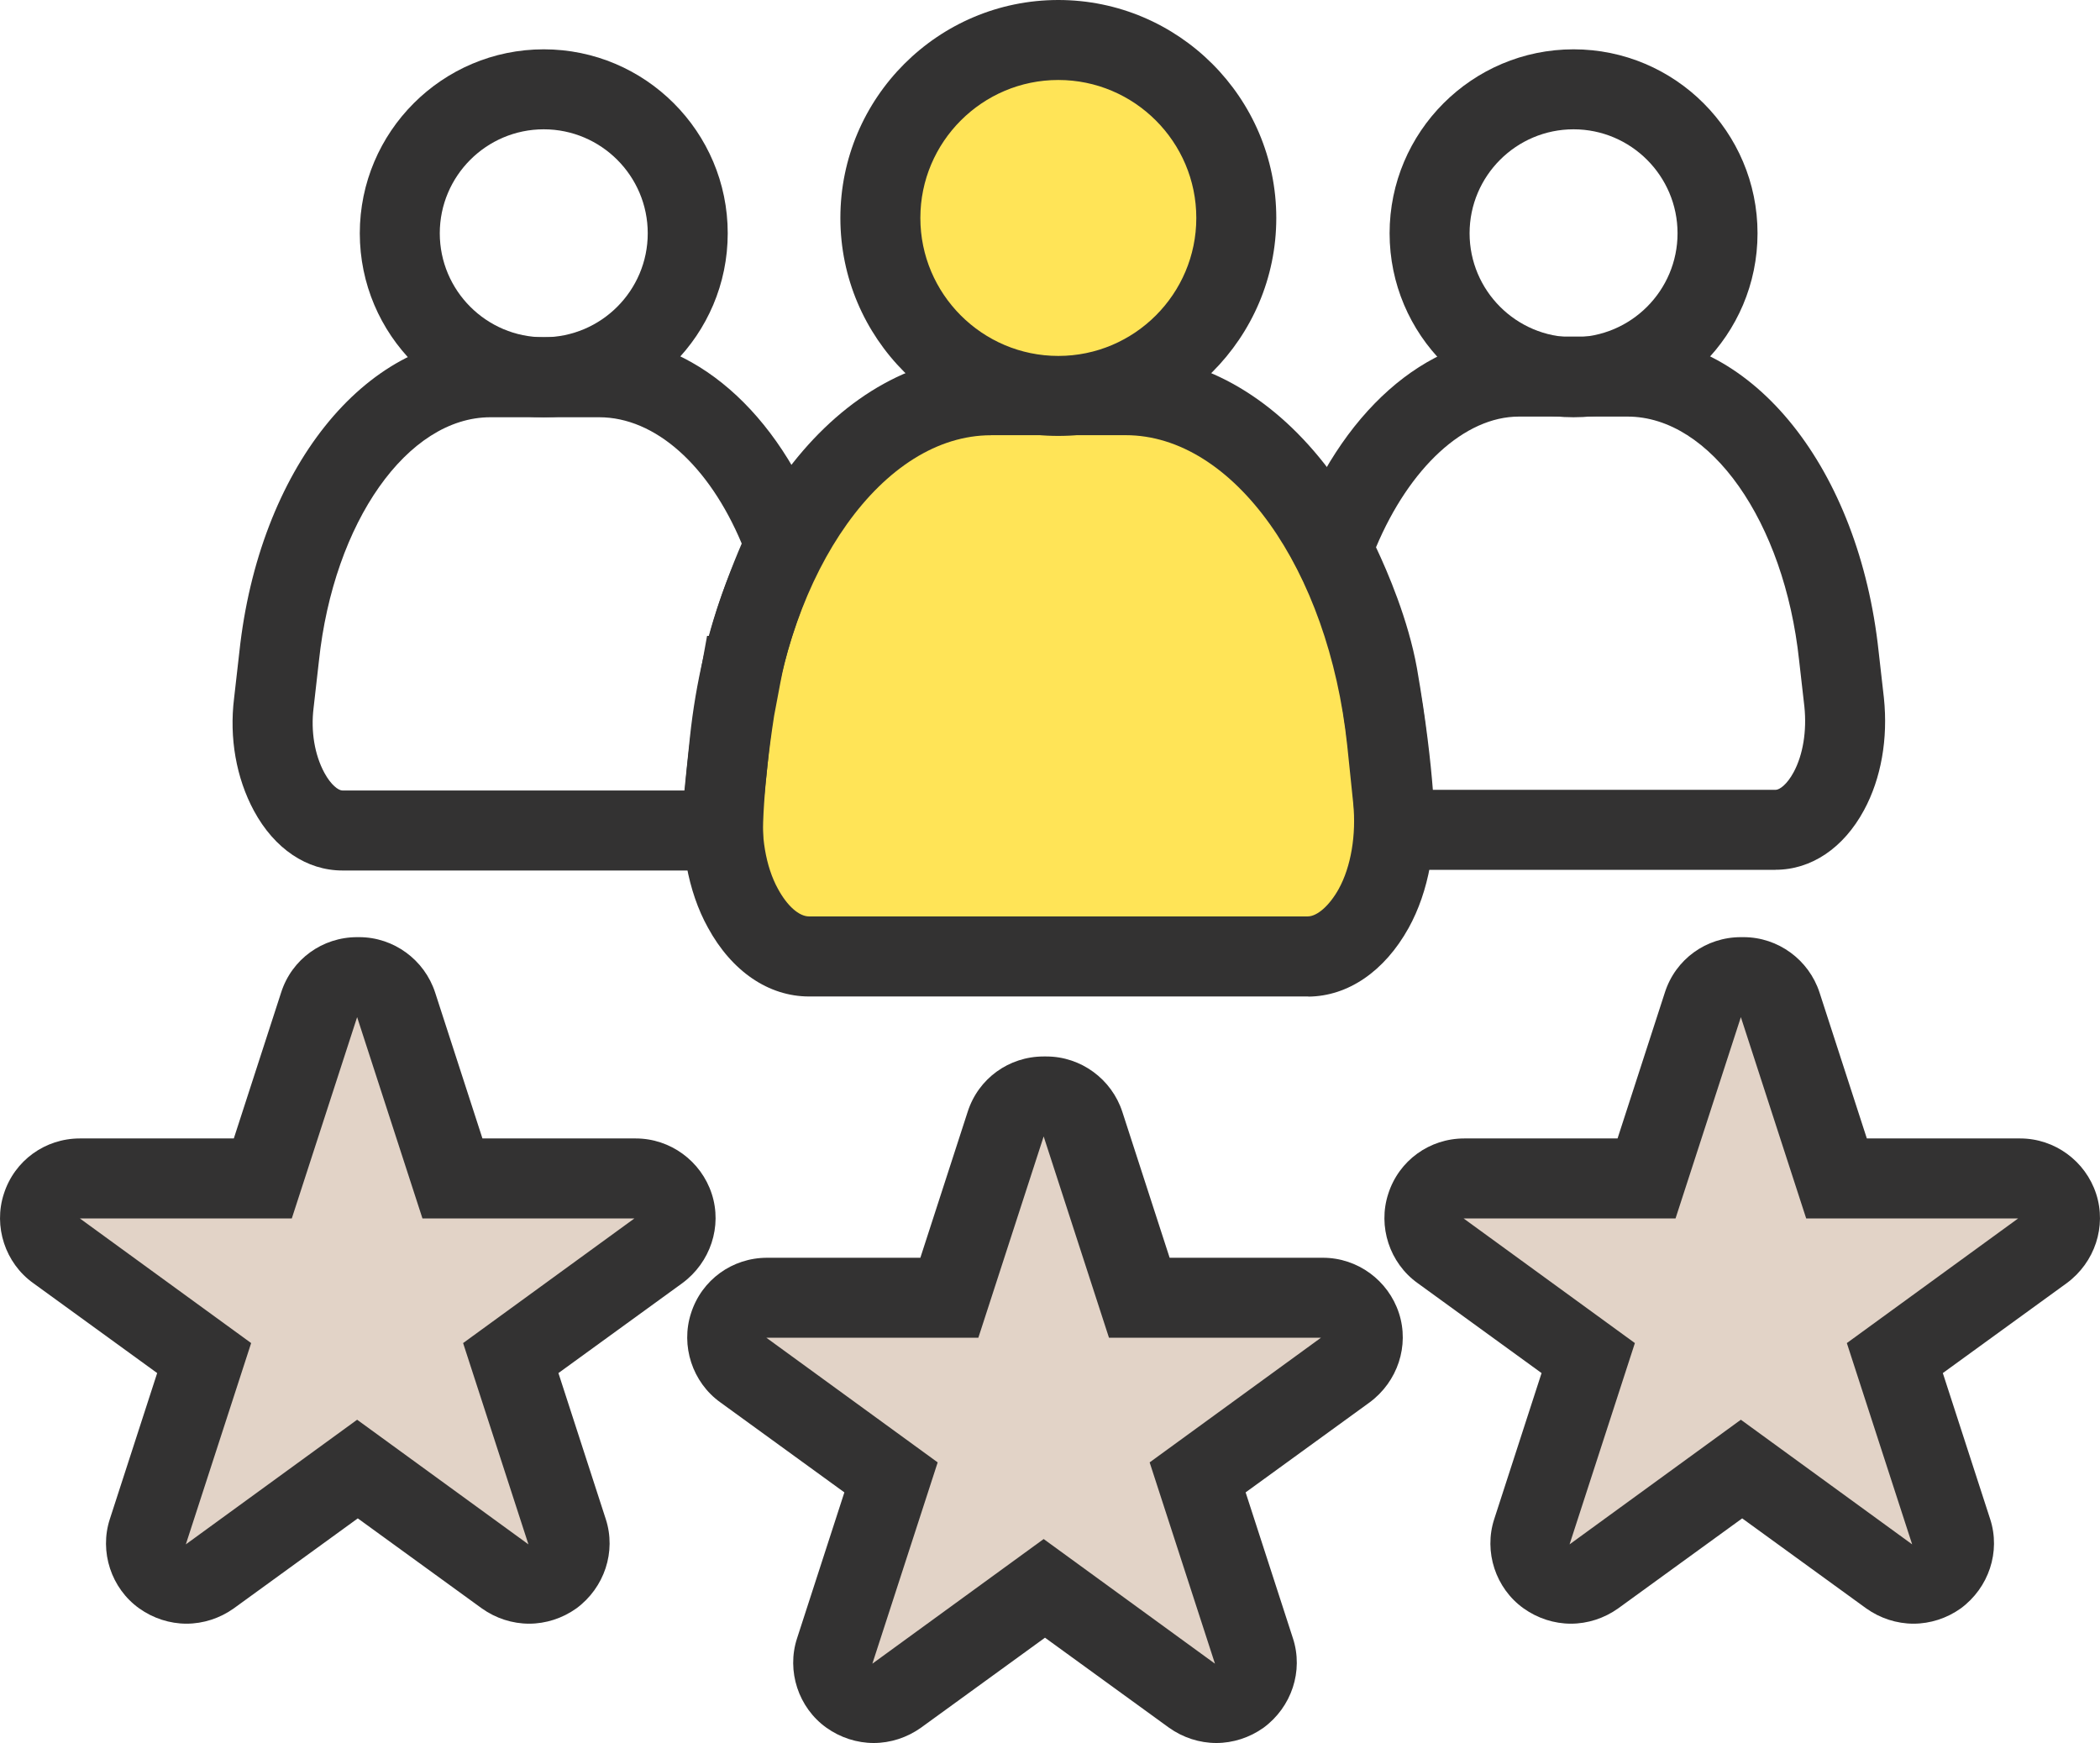
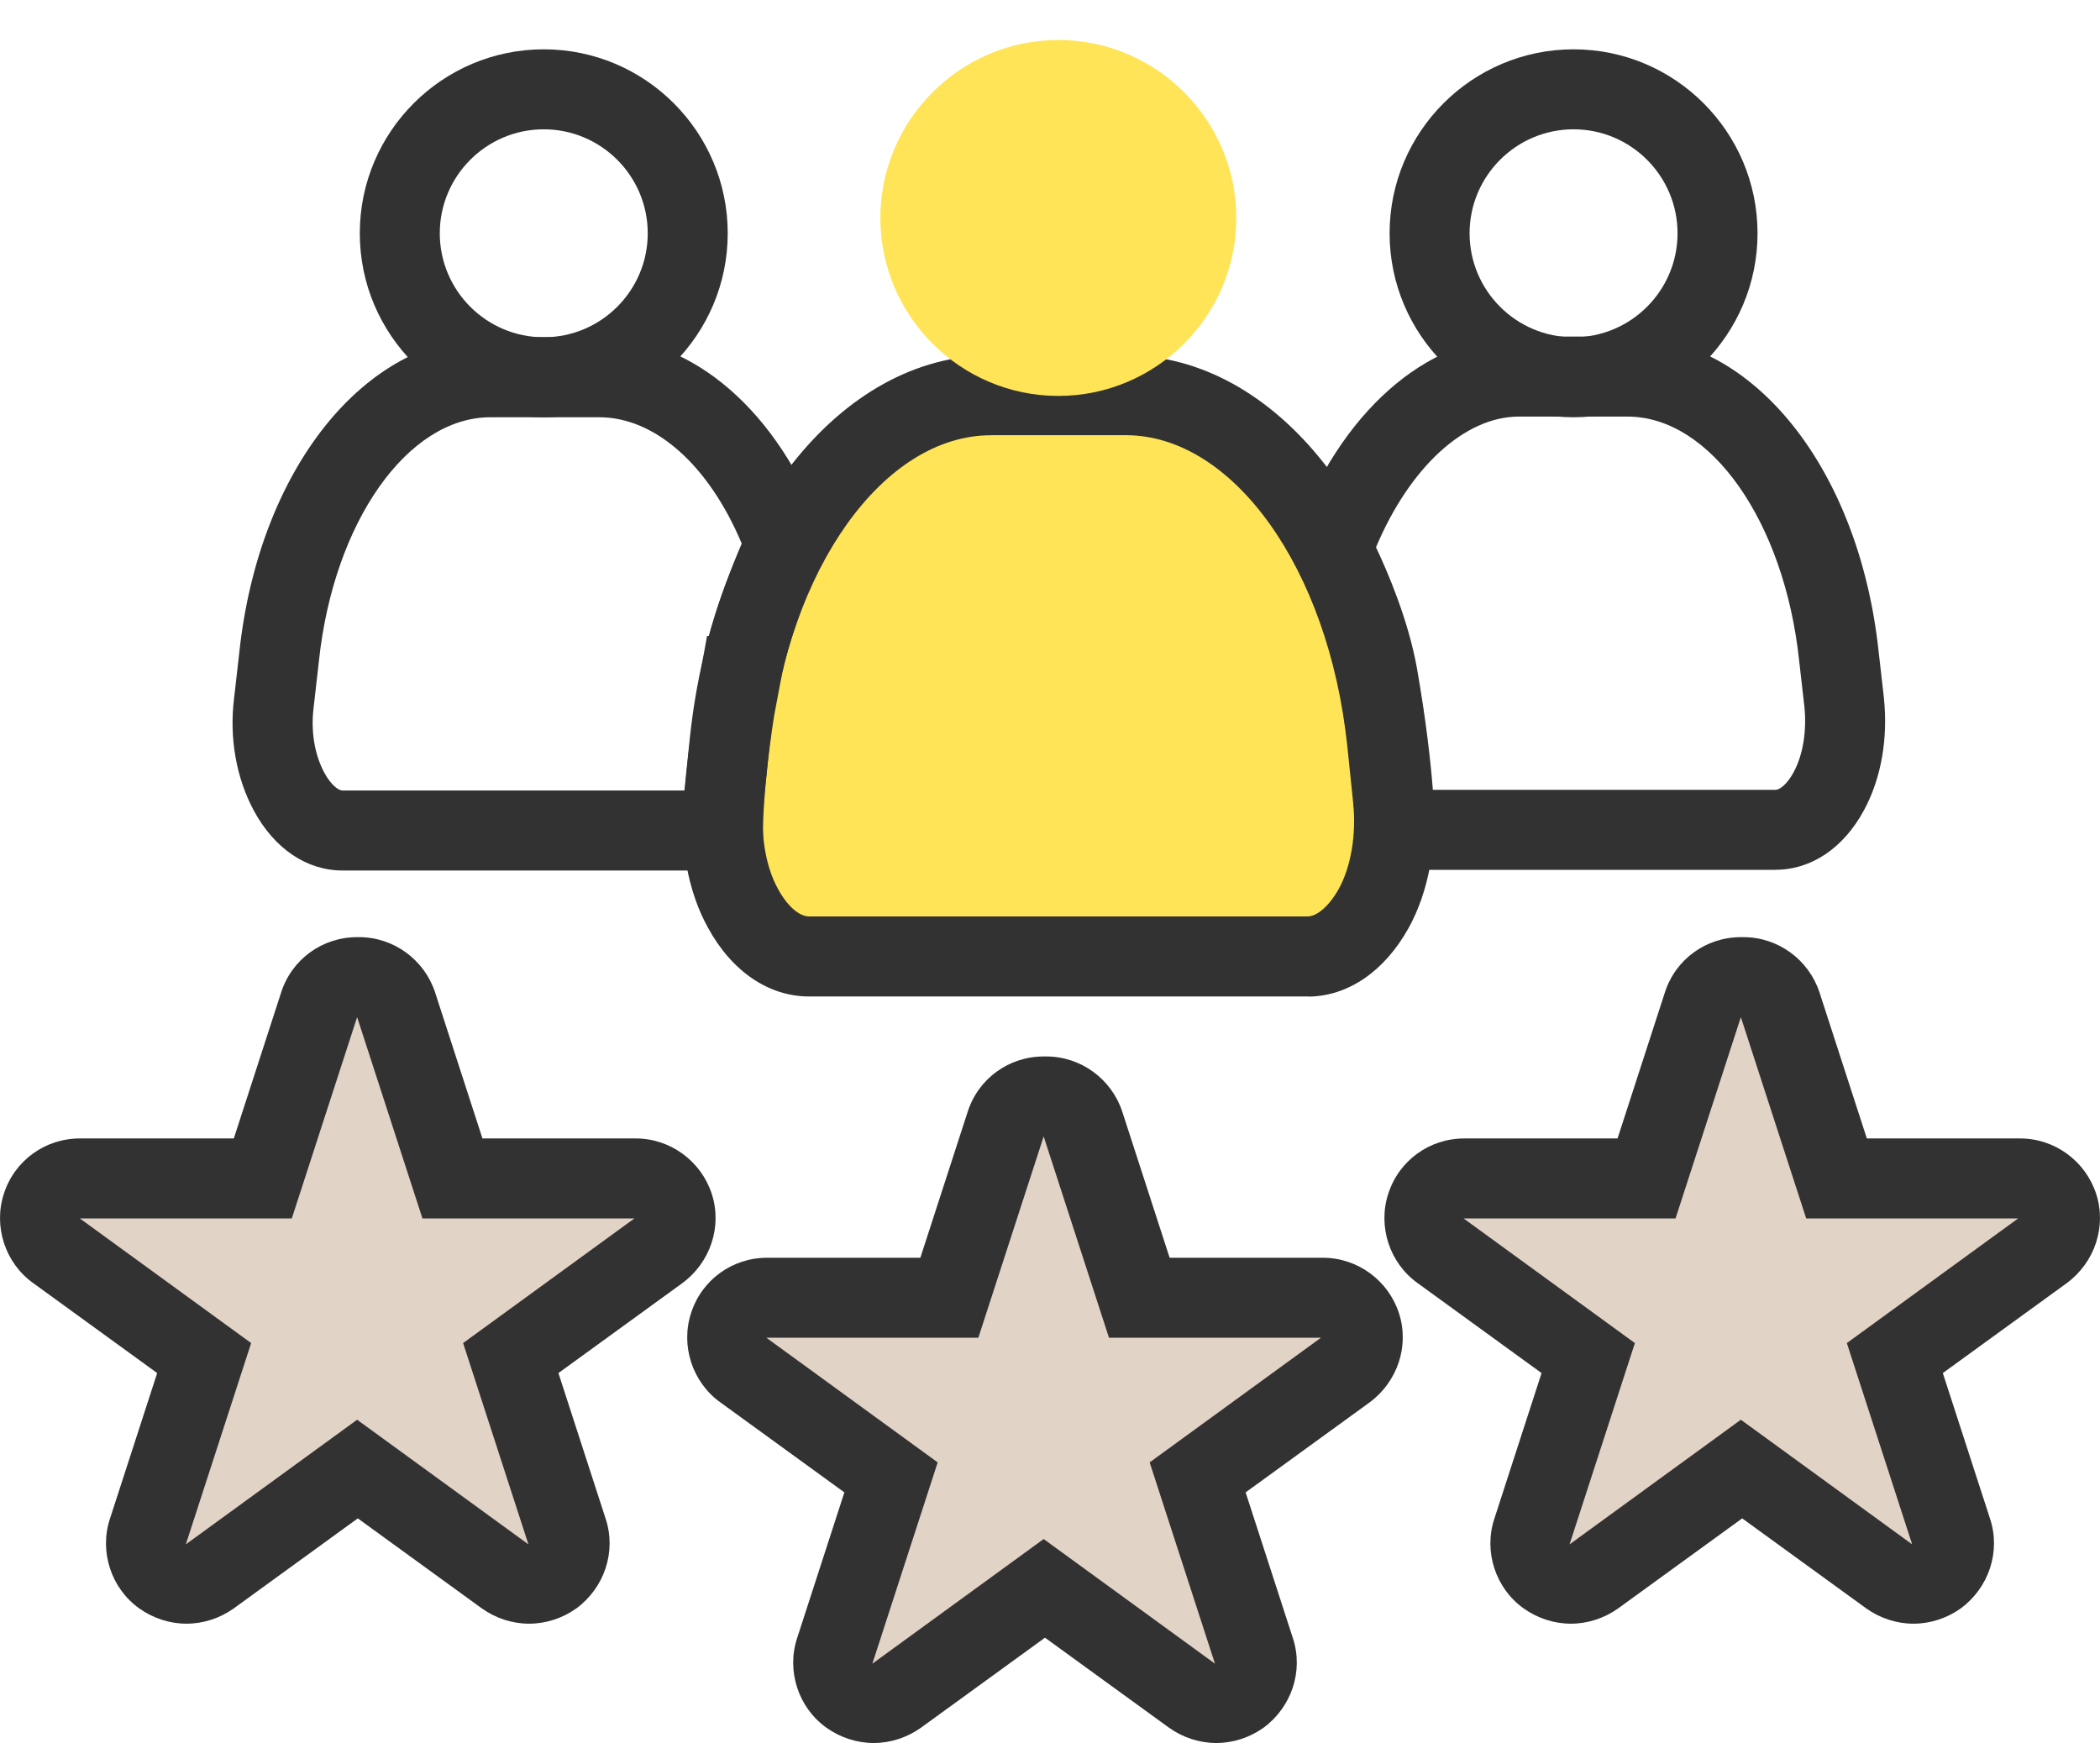
<svg xmlns="http://www.w3.org/2000/svg" id="b" viewBox="0 0 315.06 261.5">
  <g id="c">
    <g>
      <path d="M27.88,237.7c-1.2,0-2.5-.4-3.5-1.1-2.1-1.5-3-4.2-2.2-6.7l8.5-26.1-22.2-16.1c-2.1-1.5-3-4.2-2.2-6.7s3.1-4.1,5.7-4.1h27.4l8.5-26.1c.8-2.5,3.1-4.1,5.7-4.1s4.9,1.7,5.7,4.1l8.5,26.1h27.4c2.6,0,4.9,1.7,5.7,4.1,.8,2.5,0,5.2-2.2,6.7l-22.2,16.1,8.5,26.1c.8,2.5,0,5.2-2.2,6.7-1.1,.8-2.3,1.1-3.5,1.1s-2.5-.4-3.5-1.1l-22.2-16.1-22.2,16.1c-1.1,.8-2.3,1.1-3.5,1.1Z" style="fill:#e2d3c7;" />
      <path d="M53.58,152.6l9.8,30.2h31.8l-25.7,18.7,9.8,30.2-25.7-18.7-25.7,18.7,9.8-30.2h0l-25.7-18.7h31.8l9.8-30.2m0-12c-5.2,0-9.8,3.3-11.4,8.3l-7.1,21.9H11.98c-5.2,0-9.8,3.3-11.4,8.3-1.6,4.9,.2,10.4,4.4,13.4l18.6,13.5-7.1,21.9c-1.6,4.9,.2,10.4,4.4,13.4,2.1,1.5,4.6,2.3,7.1,2.3s5-.8,7.1-2.3l18.6-13.5,18.6,13.5c2.1,1.5,4.6,2.3,7.1,2.3s5-.8,7.1-2.3c4.2-3.1,6-8.5,4.4-13.4l-7.1-21.9,18.6-13.5c4.2-3.1,6-8.5,4.4-13.4s-6.2-8.3-11.4-8.3h-23l-7.1-21.9c-1.6-4.9-6.2-8.3-11.4-8.3h-.3Z" style="fill:#333232;" />
    </g>
    <g>
      <path d="M182.28,255.6c-1.2,0-2.5-.4-3.5-1.1l-22.2-16.1-22.2,16.1c-1.1,.8-2.3,1.1-3.5,1.1s-2.5-.4-3.5-1.1c-2.1-1.5-3-4.2-2.2-6.7l8.5-26.1-22.2-16.1c-2.1-1.5-3-4.2-2.2-6.7s3.1-4.1,5.7-4.1h27.4l8.5-26.1c.8-2.5,3.1-4.1,5.7-4.1s4.9,1.7,5.7,4.1l8.5,26.1h27.4c2.6,0,4.9,1.7,5.7,4.1,.8,2.5,0,5.2-2.2,6.7l-22.2,16.1,8.5,26.1c.8,2.5,0,5.2-2.2,6.7-1.1,.8-2.3,1.1-3.5,1.1Z" style="fill:#e2d3c7;" />
      <path d="M156.58,170.5l9.8,30.2h31.8l-25.7,18.7h0l9.8,30.2-25.7-18.7-25.7,18.7,9.8-30.2-25.7-18.7h31.8l9.8-30.2m0-12c-5.2,0-9.8,3.3-11.4,8.3l-7.1,21.9h-23c-5.2,0-9.8,3.3-11.4,8.3-1.6,4.9,.2,10.4,4.4,13.4l18.6,13.5-7.1,21.9c-1.6,4.9,.2,10.4,4.4,13.4,2.1,1.5,4.6,2.3,7.1,2.3s5-.8,7.1-2.3l18.6-13.5,18.6,13.5c2.1,1.5,4.6,2.3,7.1,2.3s5-.8,7.1-2.3c4.2-3.1,6-8.5,4.4-13.4l-7.1-21.9,18.6-13.5c4.2-3.1,6-8.5,4.4-13.4s-6.2-8.3-11.4-8.3h-23l-7.1-21.9c-1.6-4.9-6.2-8.3-11.4-8.3h-.4Z" style="fill:#333232;" />
    </g>
    <g>
      <path d="M235.48,237.7c-1.2,0-2.5-.4-3.5-1.1-2.1-1.5-3-4.2-2.2-6.7l8.5-26.1-22.2-16.1c-2.1-1.5-3-4.2-2.2-6.7s3.1-4.1,5.7-4.1h27.4l8.5-26.1c.8-2.5,3.1-4.1,5.7-4.1s4.9,1.7,5.7,4.1l8.5,26.1h27.4c2.6,0,4.9,1.7,5.7,4.1,.8,2.5,0,5.2-2.2,6.7l-22.2,16.1,8.5,26.1c.8,2.5,0,5.2-2.2,6.7-1.1,.8-2.3,1.1-3.5,1.1s-2.5-.4-3.5-1.1l-22.2-16.1-22.2,16.1c-1.1,.8-2.3,1.1-3.5,1.1h0Z" style="fill:#e2d3c7;" />
      <path d="M261.18,152.6l9.8,30.2h31.8l-25.7,18.7,9.8,30.2-25.7-18.7-25.7,18.7,9.8-30.2h0l-25.7-18.7h31.8l9.8-30.2m0-12c-5.2,0-9.8,3.3-11.4,8.3l-7.1,21.9h-23c-5.2,0-9.8,3.3-11.4,8.3-1.6,4.9,.2,10.4,4.4,13.4l18.6,13.5-7.1,21.9c-1.6,4.9,.2,10.4,4.4,13.4,2.1,1.5,4.6,2.3,7.1,2.3s5-.8,7.1-2.3l18.6-13.5,18.6,13.5c2.1,1.5,4.6,2.3,7.1,2.3s5-.8,7.1-2.3c4.2-3.1,6-8.5,4.4-13.4l-7.1-21.9,18.6-13.5c4.2-3.1,6-8.5,4.4-13.4s-6.2-8.3-11.4-8.3h-23l-7.1-21.9c-1.6-4.9-6.2-8.3-11.4-8.3h-.4Z" style="fill:#333232;" />
    </g>
    <g>
      <g>
        <path d="M196.28,143.5H121.38c-3.8,0-7.4-2.6-9.9-7.2-2.5-4.5-3.5-10.5-2.9-16.4l.9-8.7c3.2-30.1,19.7-51.9,39.2-51.9h20.2c19.5,0,36,21.8,39.2,51.9l.9,8.7c.6,5.9-.4,11.9-2.9,16.4s-6.1,7.2-9.9,7.2h.1Z" style="fill:#ffe457;" />
        <path d="M196.28,149.5H121.38c-6.07,0-11.6-3.77-15.17-10.33-3.01-5.42-4.33-12.68-3.6-19.87l.9-8.71c3.53-33.2,22.52-57.28,45.17-57.28h20.2c22.64,0,41.64,24.08,45.17,57.27l.9,8.72c.73,7.21-.59,14.47-3.62,19.93-3.61,6.5-9.09,10.24-15.04,10.29h0Zm-47.6-84.2c-16.13,0-30.41,20.01-33.23,46.53l-.9,8.68c-.48,4.73,.33,9.55,2.18,12.87,1.39,2.56,3.16,4.11,4.65,4.11h74.8c1.44,0,3.27-1.62,4.66-4.11,1.84-3.32,2.66-8.13,2.18-12.88l-.9-8.69c-2.82-26.51-17.11-46.52-33.23-46.52h-20.2Z" style="fill:#333232;" />
      </g>
      <g>
        <path d="M158.78,6c-14.7,0-26.7,12-26.7,26.7s12,26.7,26.7,26.7,26.7-12,26.7-26.7-12-26.7-26.7-26.7Z" style="fill:#ffe457;" />
-         <path d="M158.78,65.4c-18.03,0-32.7-14.67-32.7-32.7S140.75,0,158.78,0s32.7,14.67,32.7,32.7-14.67,32.7-32.7,32.7Zm0-53.4c-11.41,0-20.7,9.29-20.7,20.7s9.29,20.7,20.7,20.7,20.7-9.29,20.7-20.7-9.29-20.7-20.7-20.7Z" style="fill:#333232;" />
      </g>
    </g>
    <g>
      <path d="M108.48,130.6H51.38c-5.36,0-10.2-3.26-13.28-8.95-2.66-4.93-3.72-10.93-2.98-16.9l.79-6.94c2.93-27.34,18.77-47.22,37.66-47.22h16.3c14.09,0,26.93,11.12,33.53,29.03l.87,2.37-1.09,2.28c-.04,.09-4.58,9.72-6.11,18.19l-.93,4.93c-1.7,10.95-1.67,17.07-1.67,17.14l.05,6.05h-6.05ZM73.58,62.6c-12.44,0-23.51,15.71-25.73,36.54l-.8,7.04c-.44,3.52,.15,7.06,1.62,9.77,.99,1.82,2.1,2.65,2.72,2.65h51.37c.31-4.14,.99-10.31,2.43-18.27l.89-4.93h.32c1.5-5.64,3.61-10.9,4.88-13.85-4.93-11.75-12.99-18.95-21.39-18.95h-16.3Z" style="fill:#333232;" />
      <path d="M81.58,62.6c-15.22,0-27.6-12.38-27.6-27.6s12.38-27.6,27.6-27.6,27.6,12.38,27.6,27.6-12.38,27.6-27.6,27.6Zm0-43.2c-8.6,0-15.6,7-15.6,15.6s7,15.6,15.6,15.6,15.6-7,15.6-15.6-7-15.6-15.6-15.6Z" style="fill:#333232;" />
    </g>
    <g>
      <path d="M266.38,130.5h-63.1v-6c0-.07-.05-8.08-2.51-22.17-1.5-8.28-6.13-17.01-6.18-17.1l-1.27-2.38,.93-2.53c6.78-18.4,19.66-29.83,33.63-29.83h16.3c18.9,0,34.74,19.88,37.67,47.26l.79,6.96c.64,6.14-.42,12.1-2.98,16.83-3.07,5.69-7.91,8.95-13.28,8.95Zm-51.4-12h51.4c.62,0,1.74-.83,2.72-2.65,1.4-2.6,1.99-6.18,1.61-9.83l-.79-6.94c-2.23-20.87-13.3-36.58-25.74-36.58h-16.3c-8.15,0-16.39,7.62-21.44,19.61,1.75,3.69,4.83,10.86,6.14,18.12,1.39,7.98,2.07,14.15,2.39,18.27Z" style="fill:#333232;" />
      <path d="M236.08,62.6c-15.22,0-27.6-12.38-27.6-27.6s12.38-27.6,27.6-27.6,27.6,12.38,27.6,27.6-12.38,27.6-27.6,27.6Zm0-43.2c-8.6,0-15.6,7-15.6,15.6s7,15.6,15.6,15.6,15.6-7,15.6-15.6-7-15.6-15.6-15.6Z" style="fill:#333232;" />
    </g>
  </g>
</svg>